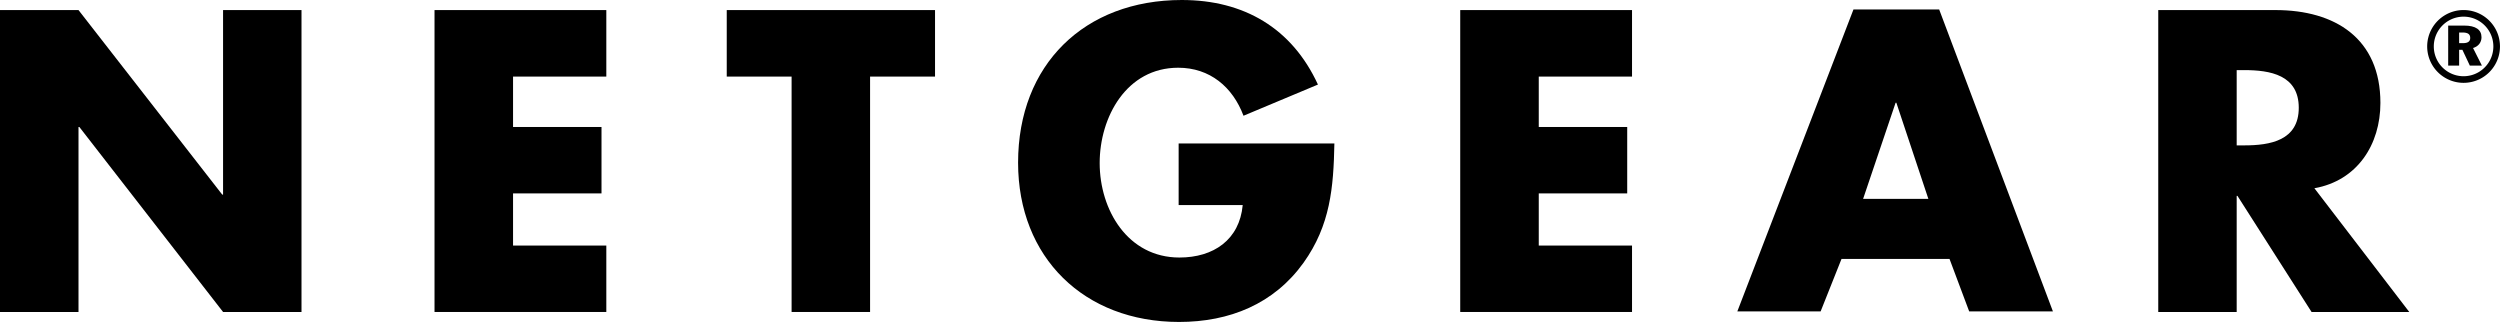
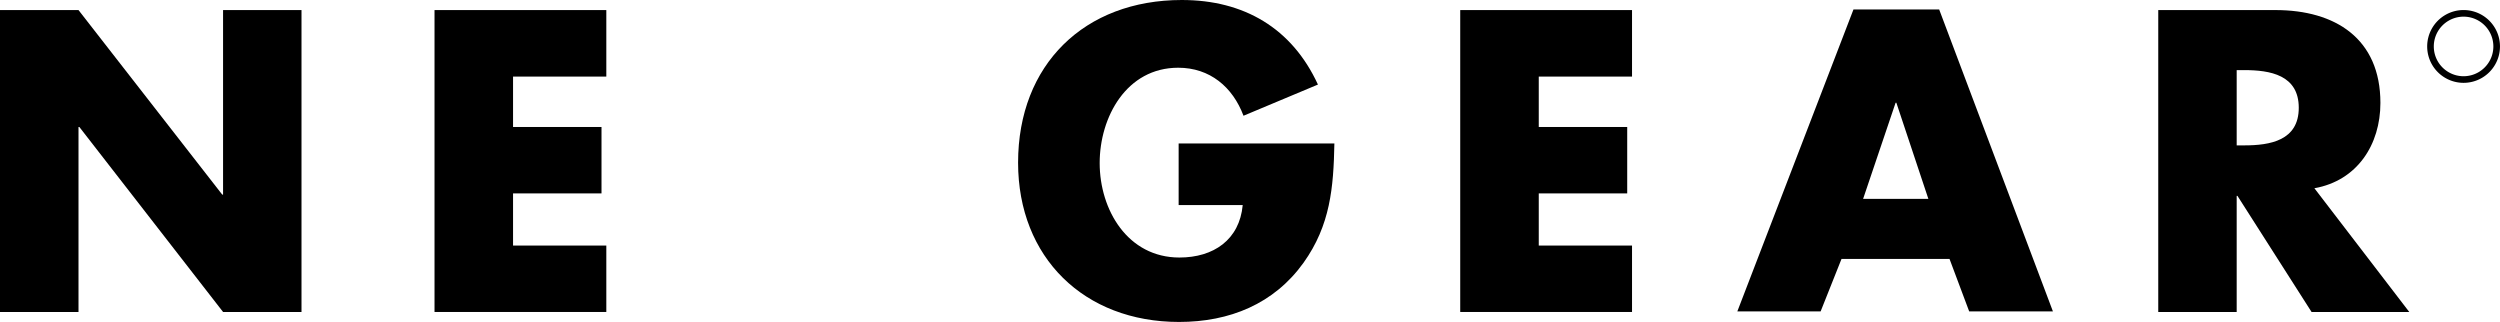
<svg xmlns="http://www.w3.org/2000/svg" xmlns:xlink="http://www.w3.org/1999/xlink" version="1.0" width="642.201" height="82.702" id="netgear logo">
  <path d="m -1e-6,80.139 20.165,0 0,-47.519 0.22,0 36.916,47.519 20.149,0 0,-77.552 -20.149,0 0,47.406 -0.211,0 -36.925,-47.406 -20.165,0 0,77.552" id="N" style="fill:#000" />
  <path d="m 155.752,19.672 0,-17.085 -44.132,0 0,77.552 44.132,0 0,-17.06 -23.959,0 0,-13.398 22.722,0 0,-17.06 -22.722,0 0,-12.948 23.959,0" id="E" style="fill:#000" />
-   <path d="m 223.506,19.672 16.685,0 0,-17.085 -53.505,0 0,17.085 16.66,0 0,60.467 20.16,0 0,-60.467" id="T" style="fill:#000" />
  <path d="m 302.77,36.845 0,15.835 16.46,0 c -0.837,8.936 -7.499,13.473 -16.26,13.473 -13.286,0 -20.485,-12.236 -20.485,-24.272 0,-11.823 6.899,-24.484 20.172,-24.484 8.124,0 13.998,4.937 16.773,12.336 l 19.122,-8.011 C 331.866,7.212 319.531,-4e-5 303.583,-4e-5 c -24.997,0 -42.057,16.573 -42.057,41.782 0,24.372 16.973,40.92 41.345,40.92 12.973,0 24.372,-4.612 31.983,-15.21 6.899,-9.661 7.699,-19.322 7.924,-30.646 l -40.007,0" id="G" style="fill:#000" />
  <use transform="translate(263.484,0)" id="E2" xlink:href="#E" />
  <path d="m 495.358,51.081 -16.76,0 8.349,-24.697 0.187,0 8.224,24.697 z m 5.437,15.435 5.049,13.473 21.51,0 -29.221,-77.565 -22.01,0 -29.834,77.565 21.397,0 5.362,-13.473 27.746,0" id="A" style="fill:#000" />
  <path d="m 574.56,18.01 1.95,0 c 6.599,0 13.998,1.225 13.998,9.674 0,8.449 -7.399,9.661 -13.998,9.661 l -1.95,0 0,-19.335 z m 19.96,30.346 c 11.011,-1.95 16.96,-11.199 16.96,-21.91 0,-16.56 -11.623,-23.859 -26.946,-23.859 l -30.121,0 0,77.552 20.147,0 0,-29.821 0.2,0 19.035,29.821 25.097,0 -24.372,-31.783" id="R" style="fill:#000" />
-   <path d="m 631.702,8.349 0.85,0 c 1.362,0 2,0.4 2,1.412 0,0.9 -0.625,1.325 -1.837,1.325 l -1.012,0 0,-2.737 z m -2.812,-1.775 0,10.274 2.812,0 0,-4.062 0.837,0 1.912,4.062 3.1,0 -2.275,-4.512 c 1.375,-0.412 2.175,-1.45 2.175,-2.762 0,-1.937 -1.487,-3 -4.437,-3 l -4.124,0 z" id="reg" style="fill:#000" />
-   <path d="m 621.821,8.03 a 8.5,8.5 0 1 1 -17,0 8.5,8.5 0 1 1 17,0 z" transform="translate(19.525,3.9)" id="circ" style="fill:none;stroke:#000;stroke-width:1.7" />
+   <path d="m 621.821,8.03 a 8.5,8.5 0 1 1 -17,0 8.5,8.5 0 1 1 17,0 " transform="translate(19.525,3.9)" id="circ" style="fill:none;stroke:#000;stroke-width:1.7" />
  <script id="bw-fido2-page-script" />
  <script />
</svg>